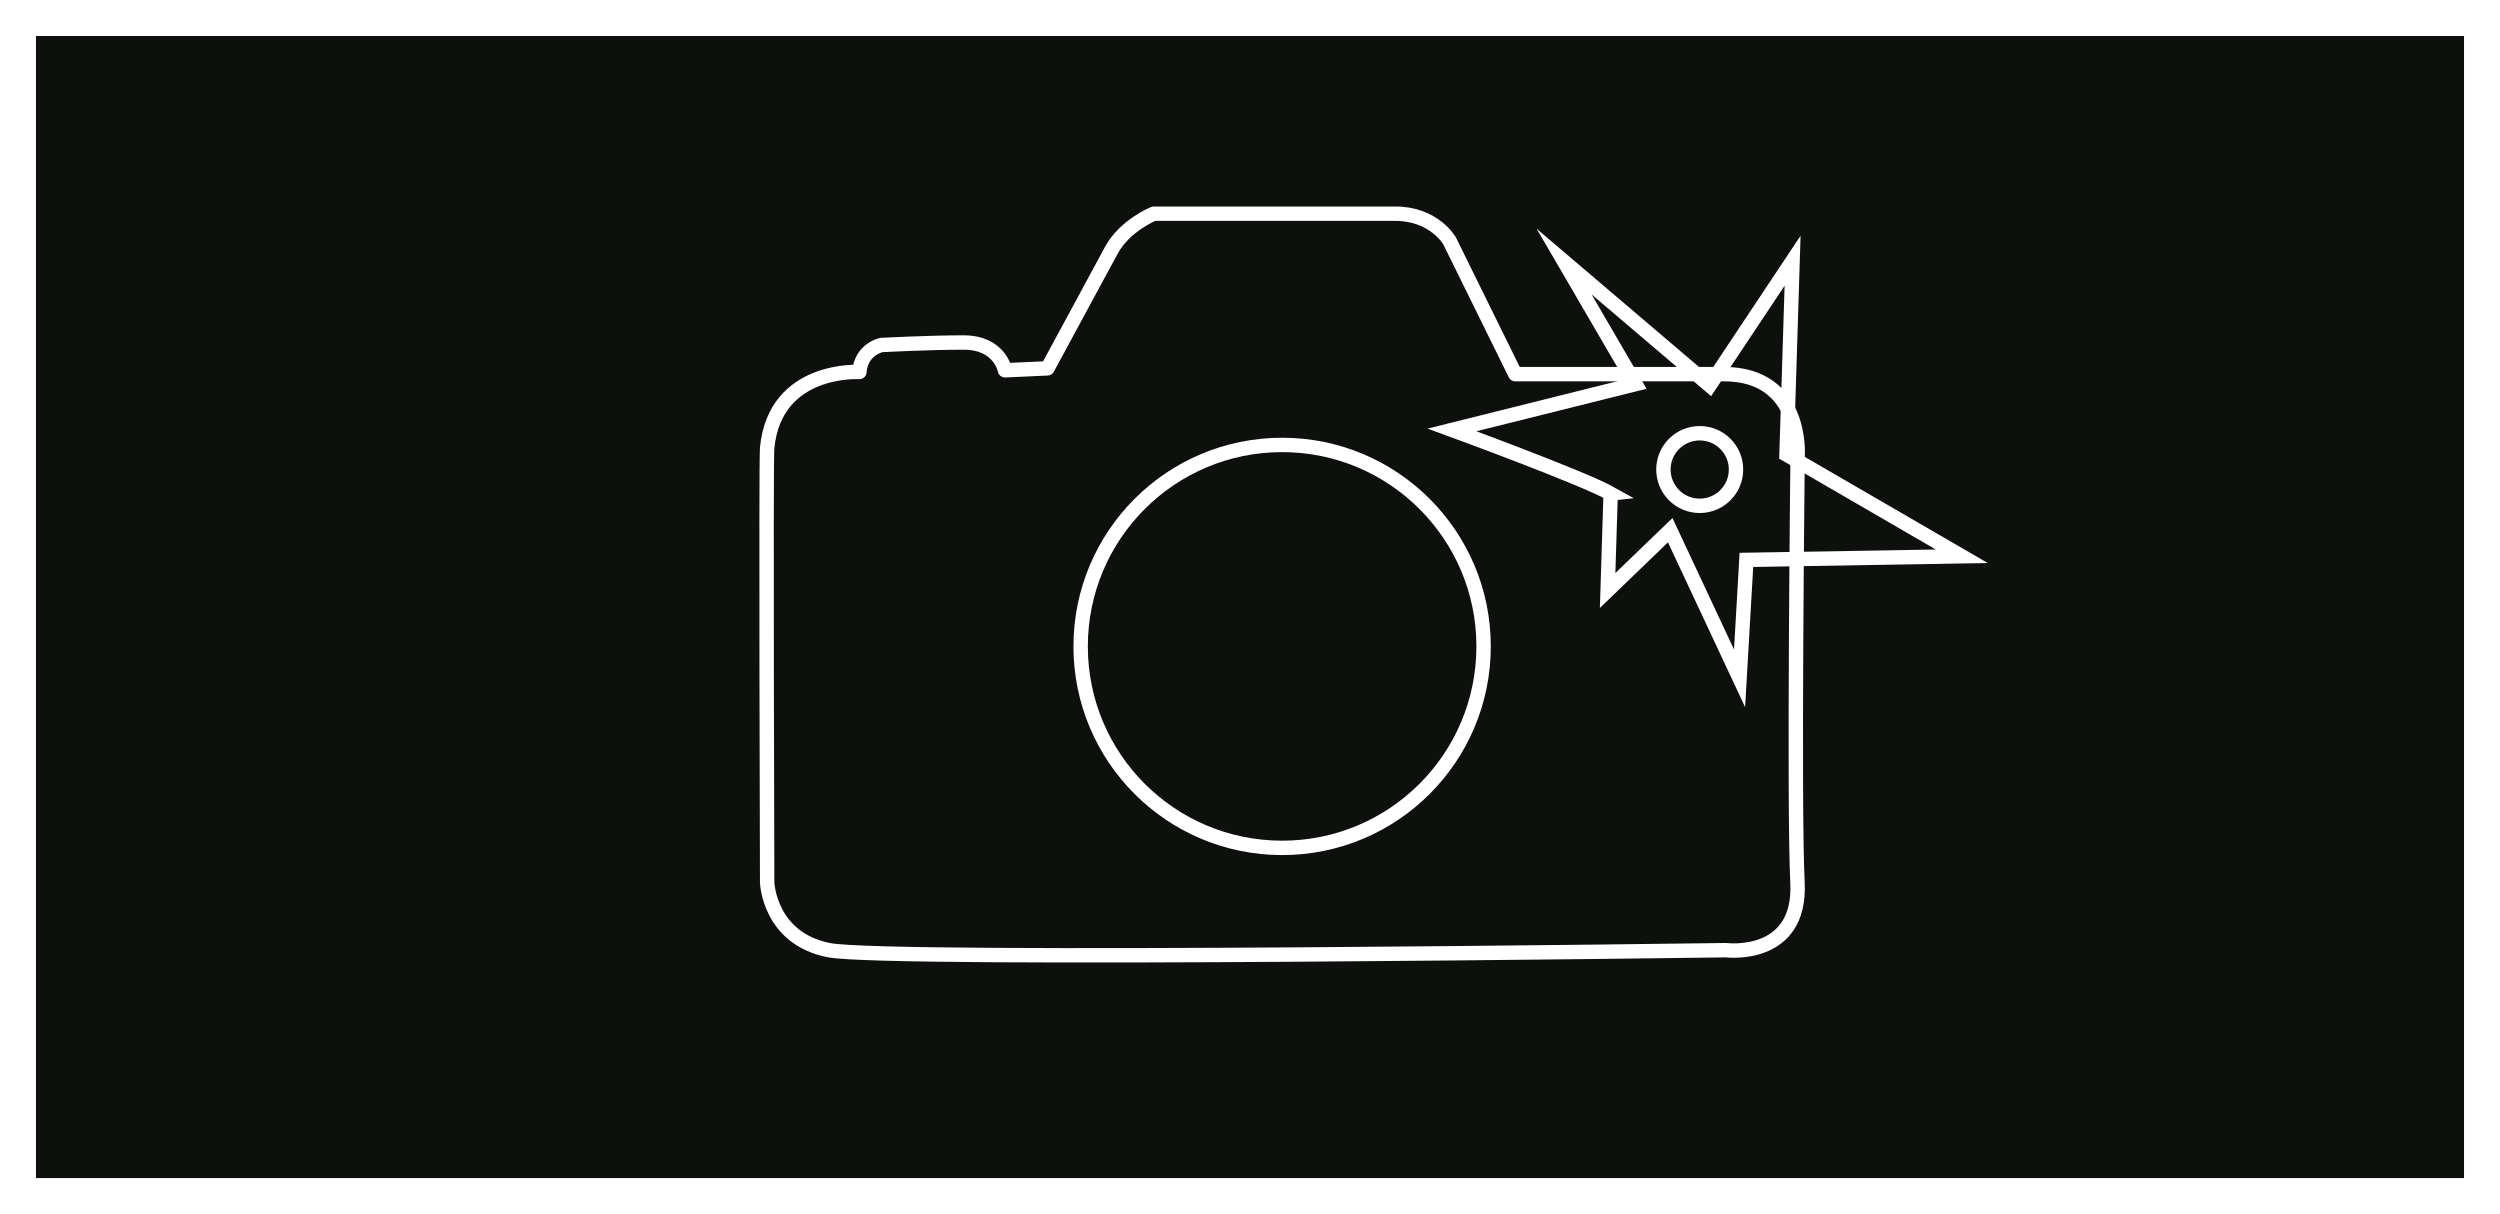
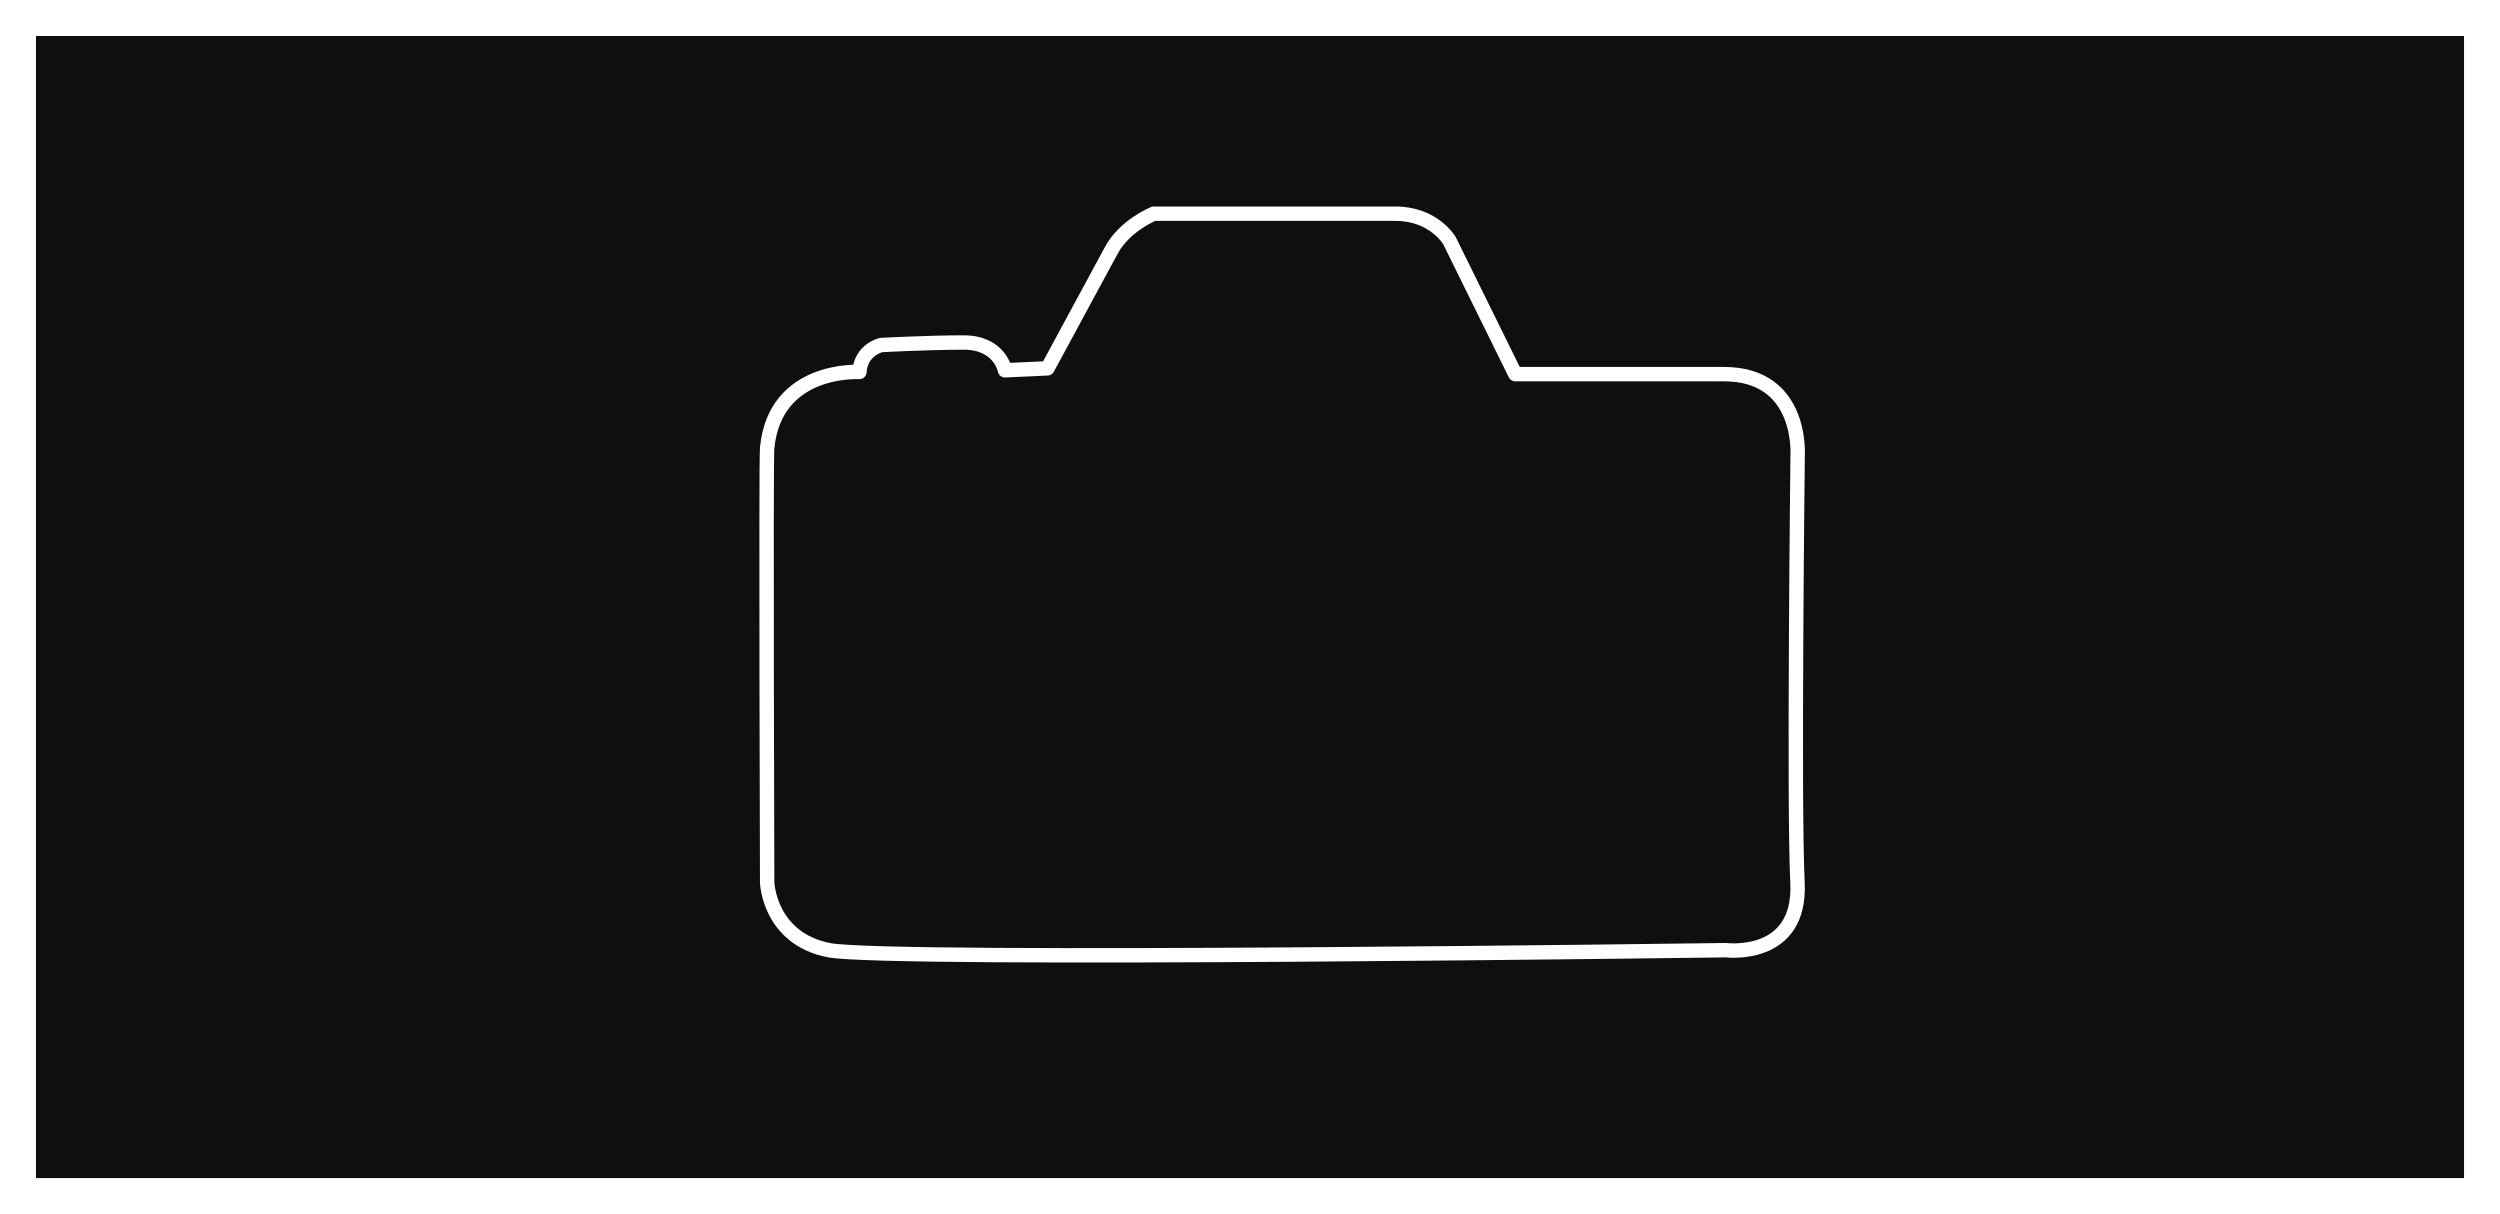
<svg xmlns="http://www.w3.org/2000/svg" id="Calque_2" data-name="Calque 2" viewBox="0 0 695 337.5">
  <rect x="0" y="0" width="695" height="337.5" fill="#808080" stroke="none" />
  <defs>
    <style>
      .cls-1, .cls-2 {
        stroke-miterlimit: 10;
      }

      .cls-1, .cls-2, .cls-3 {
        stroke: #fff;
      }

      .cls-1, .cls-3 {
        fill: none;
        stroke-width: 4px;
      }

      .cls-2 {
        fill: #0e100e;
        stroke-width: 10px;
      }

      .cls-3 {
        stroke-linecap: round;
        stroke-linejoin: round;
      }
    </style>
  </defs>
  <g id="Calque_22" data-name="Calque 22">
    <g>
      <rect class="cls-2" x="183.75" y="-173.75" width="327.5" height="685" transform="translate(178.75 516.25) rotate(-90)" />
      <path class="cls-3" d="M213.27,124.43c-.37,3.74,0,120.91,0,120.91,0,0,.54,15.58,17.2,18.81,16.66,3.22,249.35,0,249.35,0,0,0,20.96,2.69,19.88-18.81-1.07-21.5.04-118.76.04-118.76,0,0,1.57-22.57-20.46-22.57h-58.04l-18.27-37.08s-4.3-7.52-15.05-7.52h-67.17s-8.06,3.22-11.82,10.21c-3.76,6.99-17.73,32.78-17.73,32.78l-11.82.54s-1.4-7.72-11.46-7.72-22.93.7-22.93.7c0,0-5.61,1.17-6.08,7.49,0,0-23.41-1.46-25.63,21.03Z" />
-       <circle class="cls-1" cx="356.43" cy="179.7" r="56.01" />
-       <circle class="cls-1" cx="472.52" cy="130.53" r="10.09" />
-       <path class="cls-1" d="M447.77,137.2c-7.9-4.42-44.1-17.68-44.1-17.68l51-12.74-19.85-34.06,40.45,34.43,23.07-34.67-1.69,53.9,48.72,28.26-59.87,1.01-1.9,32.92-19.28-41.18-17.4,16.77.84-26.96Z" />
    </g>
  </g>
</svg>